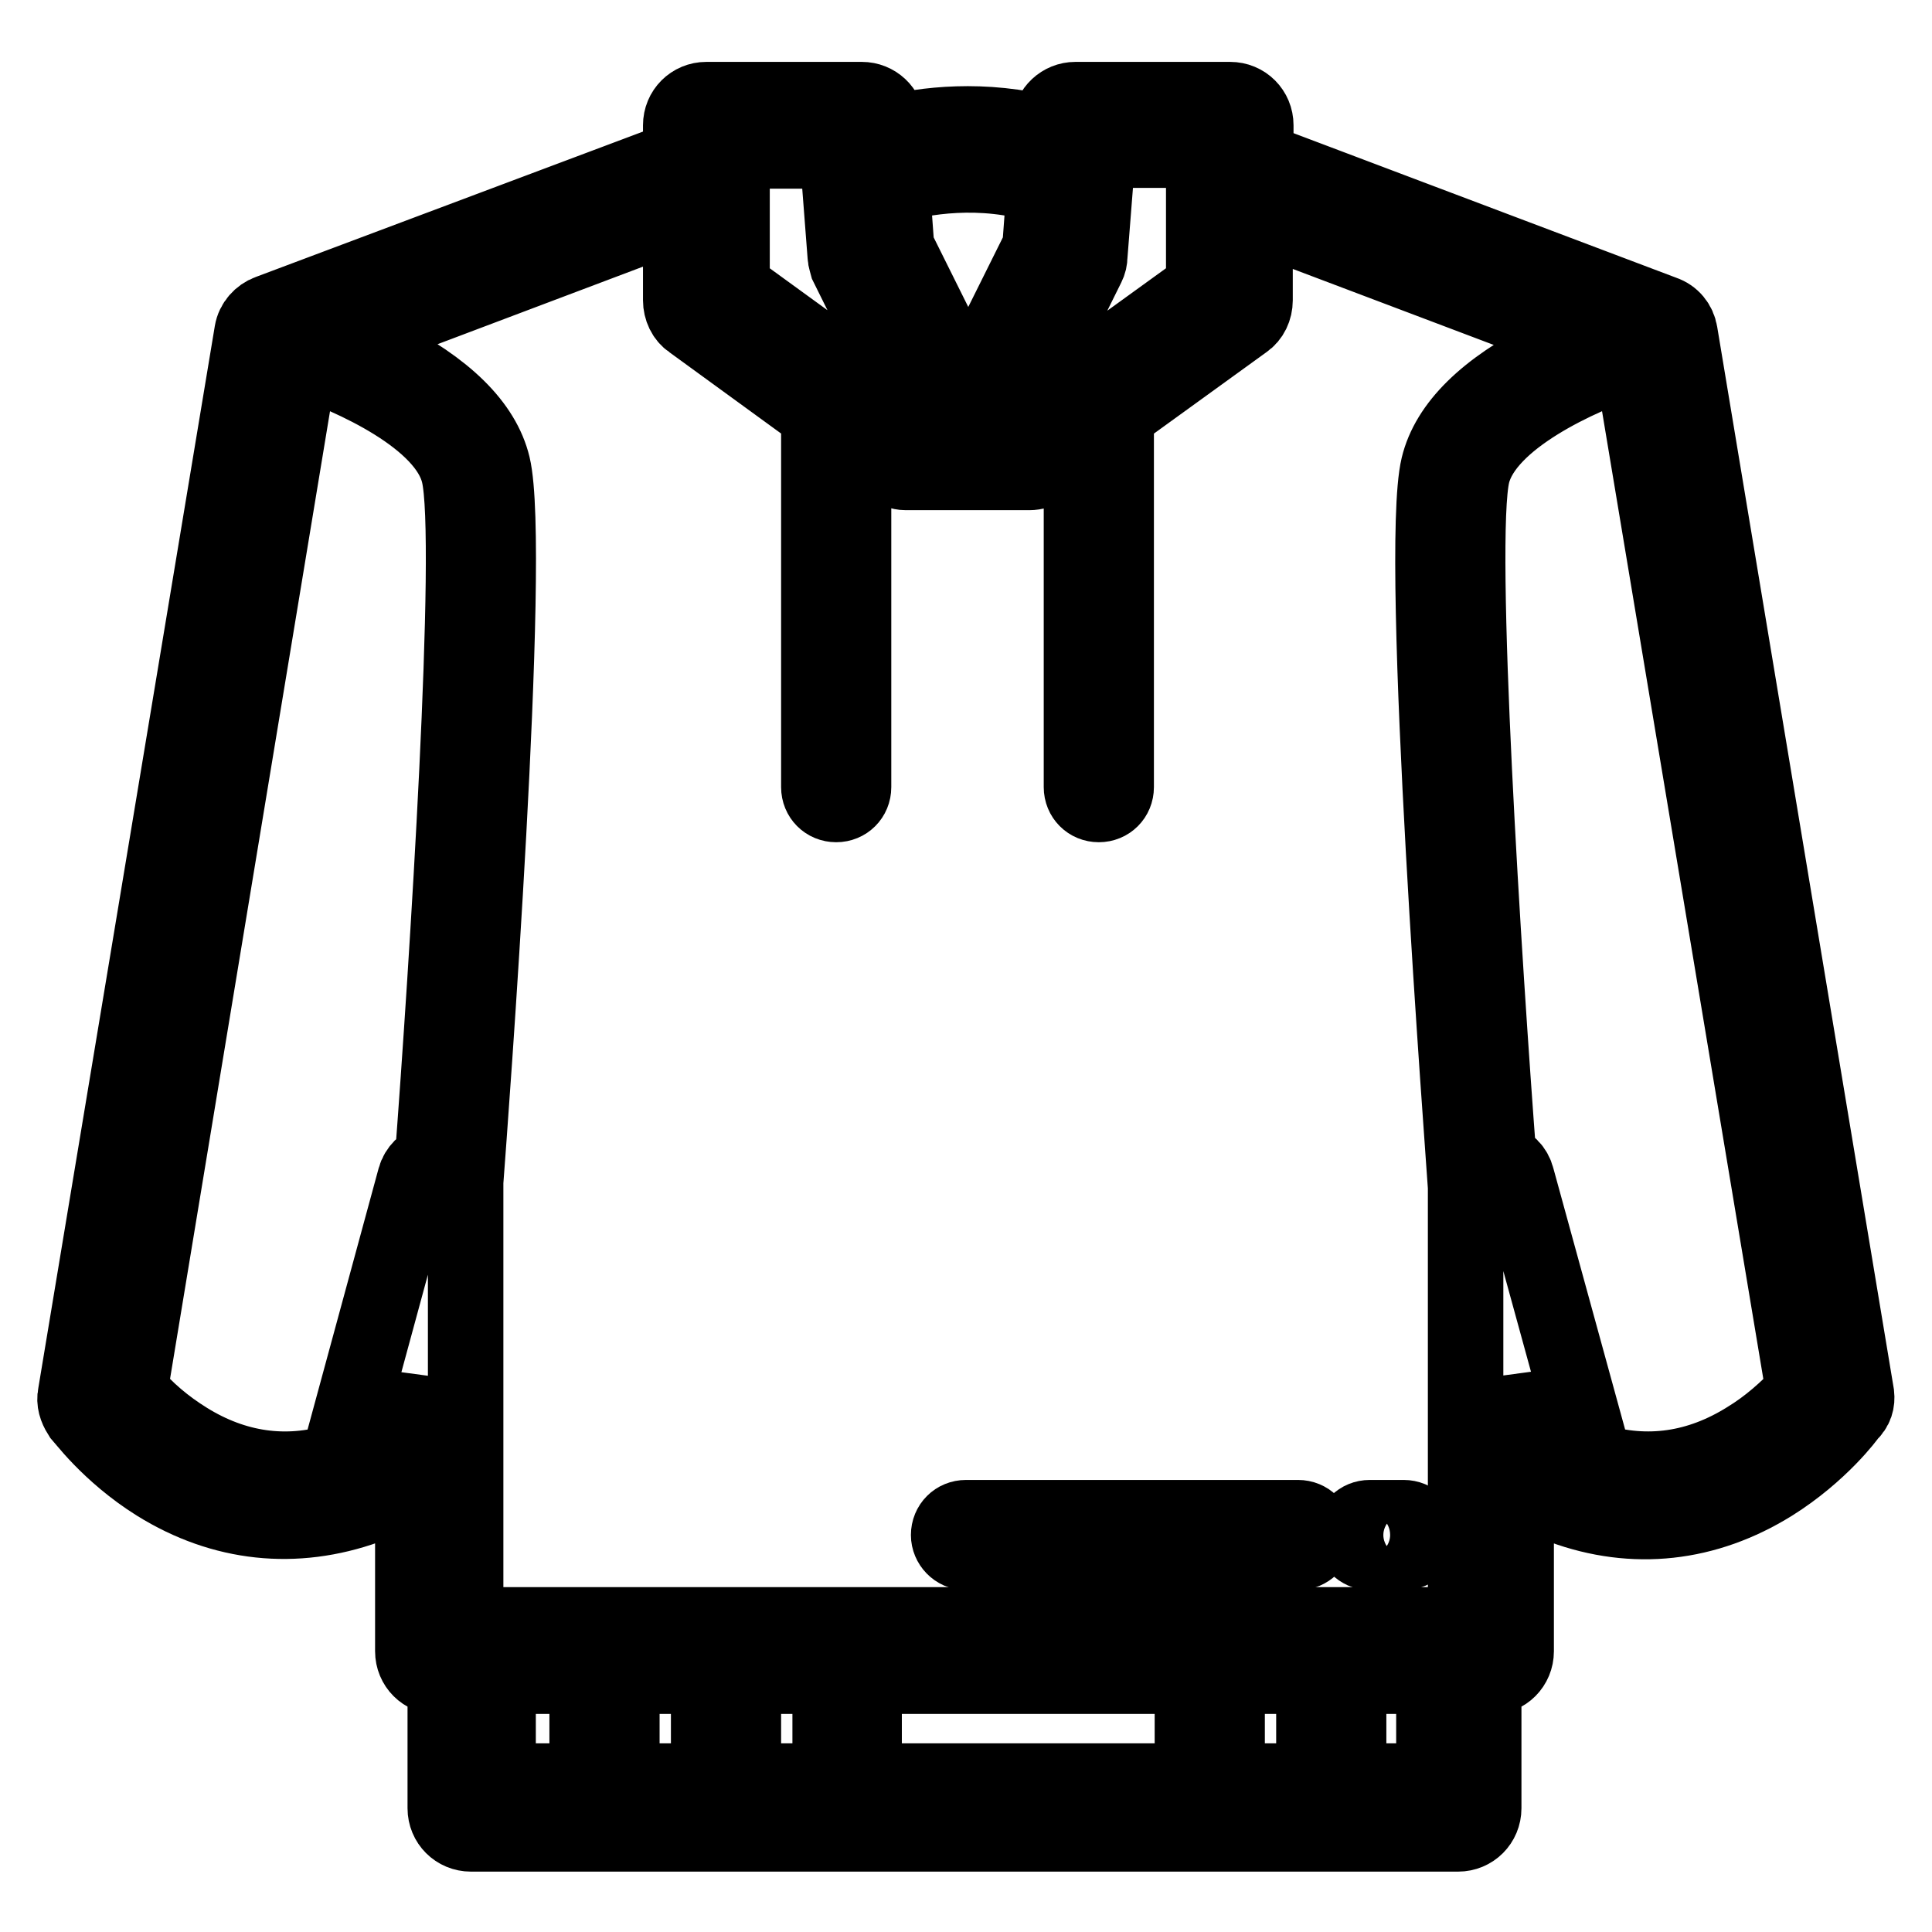
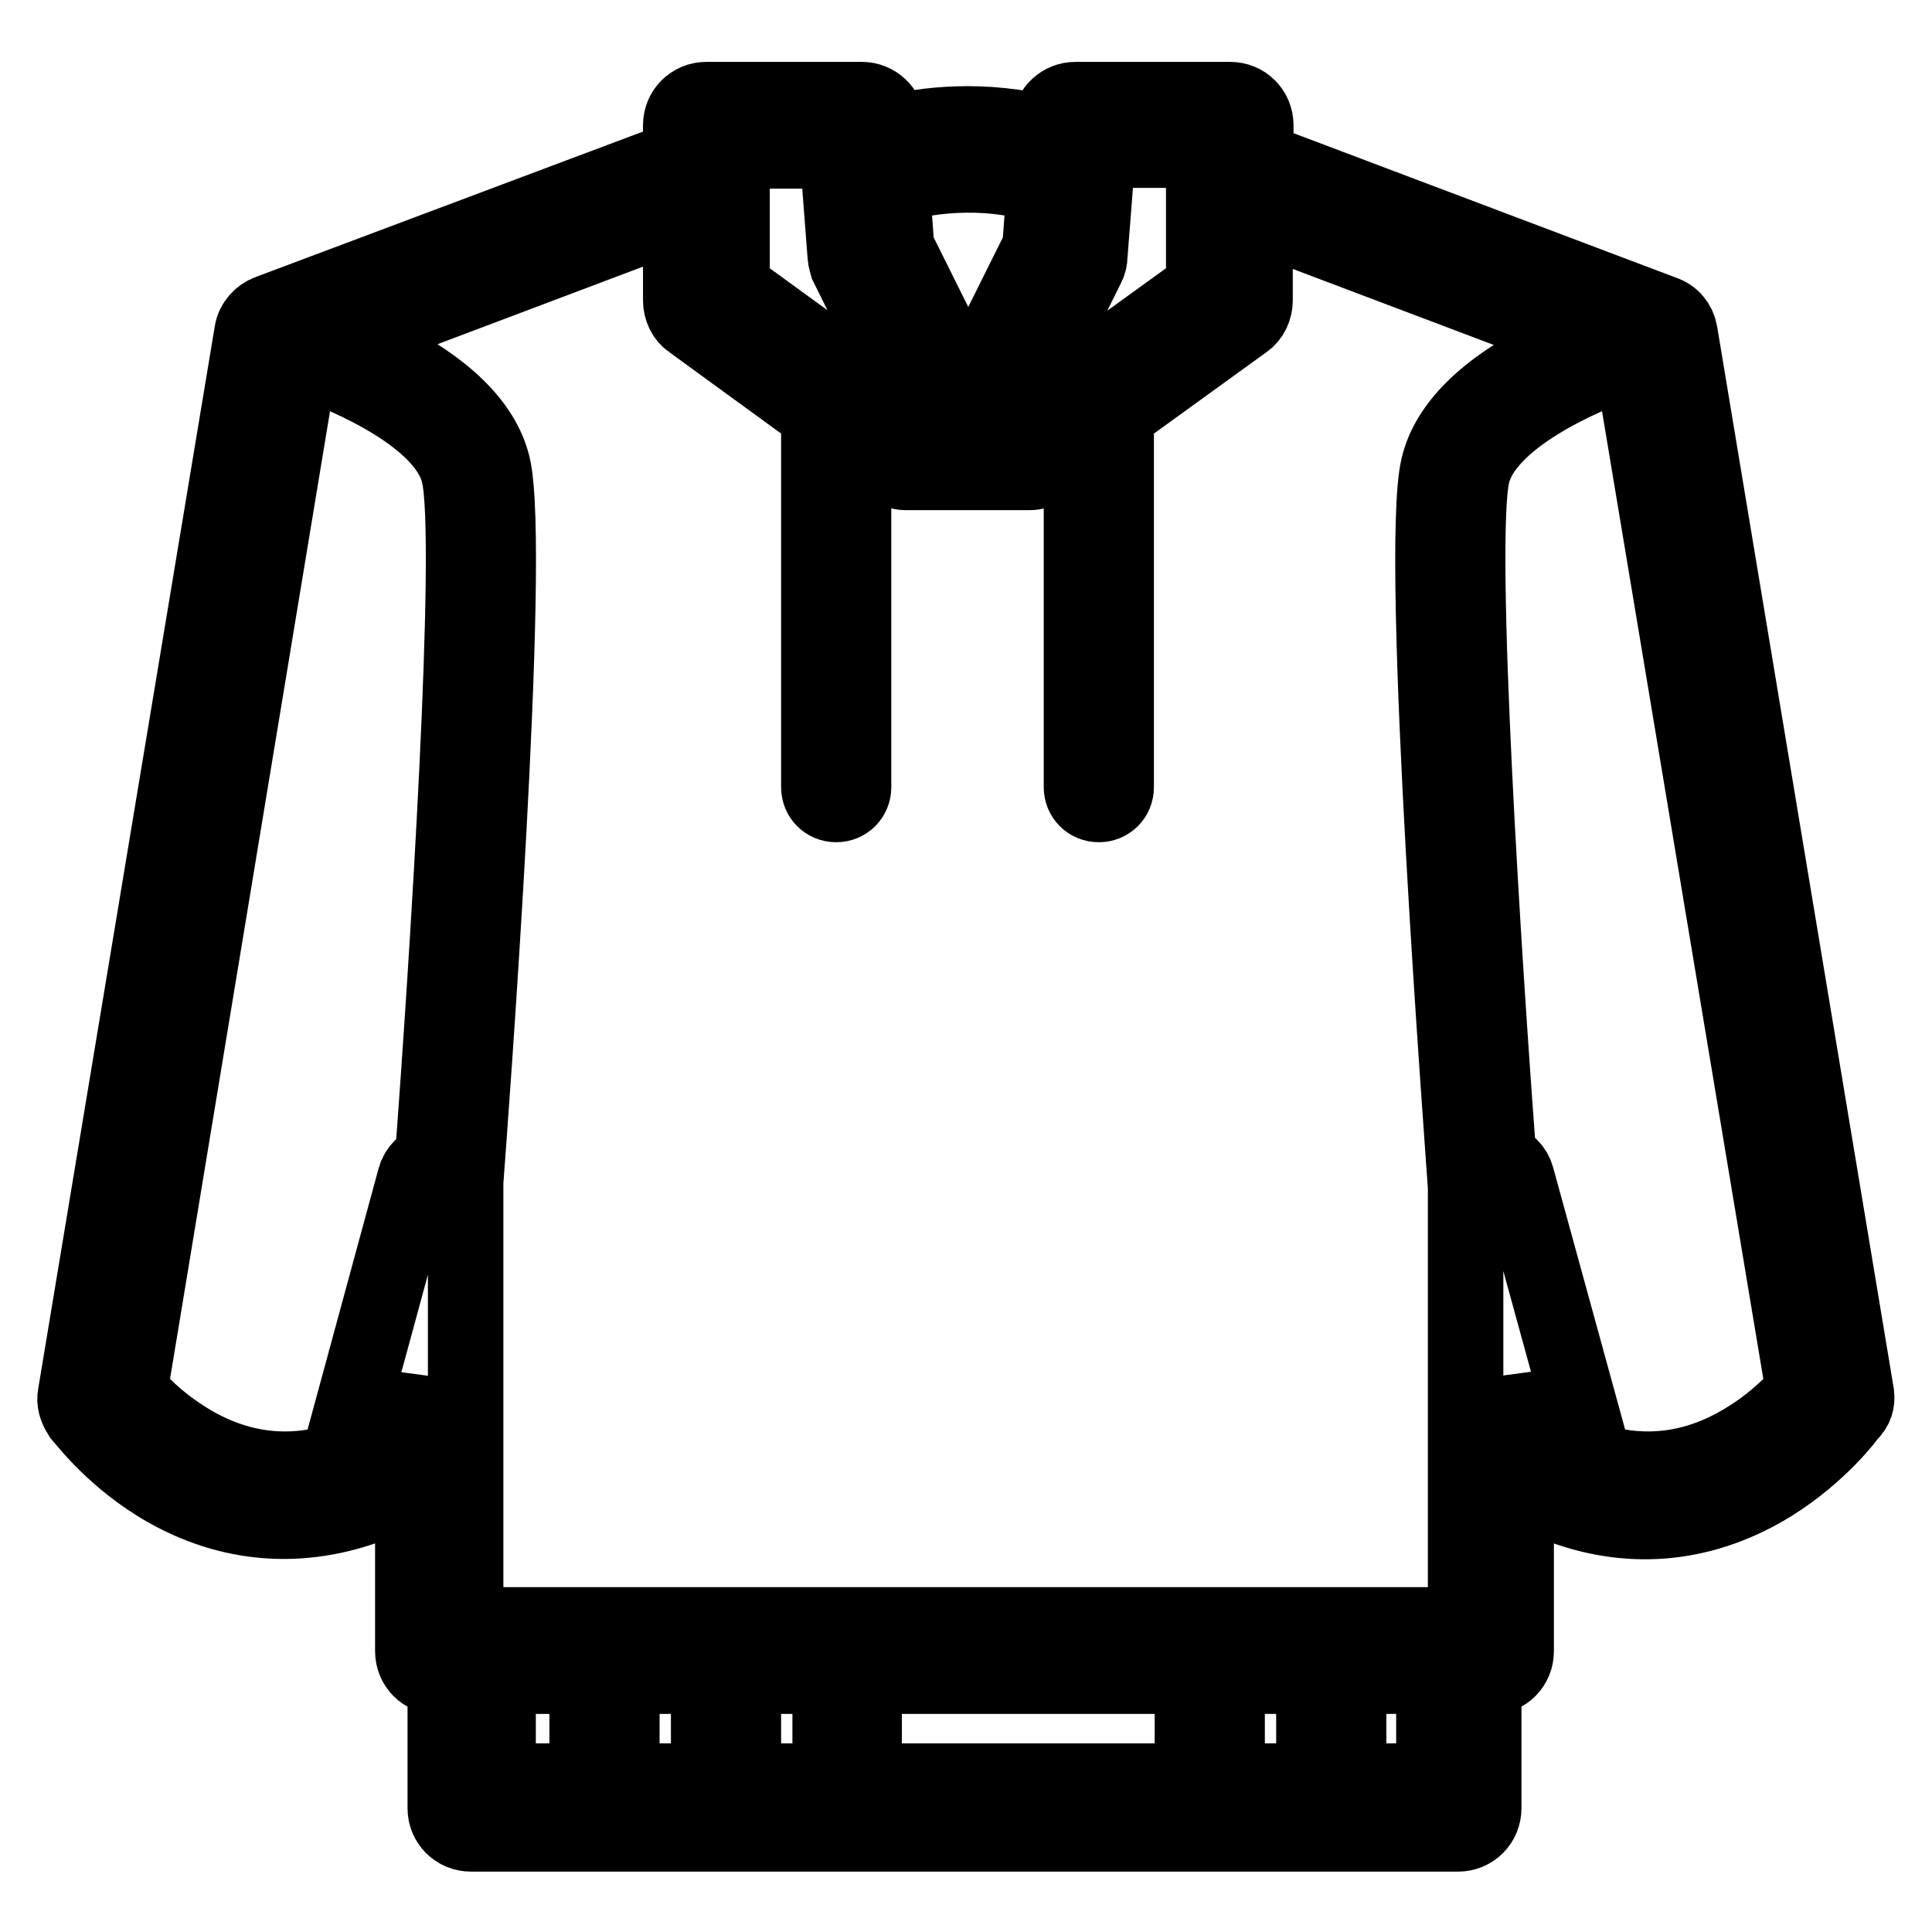
<svg xmlns="http://www.w3.org/2000/svg" version="1.1" x="0px" y="0px" viewBox="0 0 256 256" enable-background="new 0 0 256 256" xml:space="preserve">
  <g>
-     <path stroke-width="10" fill-opacity="0" stroke="#000000" d="M128,205.7h44c1.3,0,2.3-1,2.3-2.3c0-1.3-1-2.3-2.3-2.3h-44c-1.3,0-2.3,1-2.3,2.3 C125.7,204.6,126.7,205.7,128,205.7z M181.5,205.7h4.5c1.3,0,2.3-1,2.3-2.3c0-1.3-1-2.3-2.3-2.3h-4.5c-1.3,0-2.3,1-2.3,2.3 C179.2,204.6,180.3,205.7,181.5,205.7L181.5,205.7z" />
    <path stroke-width="10" fill-opacity="0" stroke="#000000" d="M246,184.8L222.6,44.1c-0.2-1.2-1-2.2-2.2-2.6l-54-20.4v-4.5c0-1.9-1.5-3.4-3.4-3.4l0,0h-20.5 c-1.8,0-3.3,1.4-3.4,3.2l-0.1,1.4c-8.7-2.3-16.6-1.3-21.3-0.1l-0.1-1.3c-0.1-1.8-1.6-3.2-3.4-3.2H93.6c-1.9,0-3.4,1.5-3.4,3.4v4.3 L35.6,41.4c-1.1,0.4-2,1.4-2.2,2.6L10,184.8c-0.2,0.9,0.1,1.8,0.6,2.6c0.2,0.2,3.8,5.2,10.2,9.2c8.7,5.4,18.3,6.4,27.8,3 c1-0.4,1.8-1.2,2.1-2.3l4-14.6v36.1c0,1.9,1.5,3.4,3.4,3.4l0,0h0.9v17.4c0,1.9,1.5,3.4,3.4,3.4h130.8c1.9,0,3.4-1.5,3.4-3.4v-17.4 h0.9c1.9,0,3.4-1.5,3.4-3.4l0,0v-36.1l4,14.6c0.3,1.1,1.1,1.9,2.1,2.3c9.5,3.5,19.1,2.4,27.8-3c6.4-4,10.1-9,10.2-9.2 C245.9,186.6,246.1,185.7,246,184.8z M159.5,20v2.7c-0.1,0.5-0.1,0.9,0,1.4v14l-24.2,17.5H134l10.1-20.4c0.2-0.4,0.3-0.8,0.3-1.3 l1.1-14H159.5z M138.4,24.7l-0.6,8.1l-9.5,19.1l-9.5-19.1l-0.6-8.2C122,23.5,130,22,138.4,24.7z M97,20h13.9l0.1,1.4 c-0.2,0.7-0.1,1.4,0.2,2.1l0.8,10.4c0,0.4,0.2,0.9,0.3,1.3l10.1,20.4h-1.3L97,38.1V20z M91.6,42.6l16.9,12.3v49.4 c0,1.3,1,2.3,2.3,2.3s2.3-1,2.3-2.3v-46l4.9,3.6c0.6,0.4,1.3,0.7,2,0.7h16.4c0.7,0,1.4-0.2,2-0.7l4.9-3.6v46c0,1.3,1,2.3,2.3,2.3 c1.3,0,2.3-1,2.3-2.3V54.9l17-12.3c0.9-0.6,1.4-1.7,1.4-2.8V28.4l43.9,16.6c-1.5,0.6-3.1,1.3-4.8,2.2c-8.5,4.3-13.5,9.2-14.8,14.6 c-2.8,11.6,3.4,92.1,3.6,95.5c0,0,0,0,0,0v58H61.7V157c0-0.1,0-0.3,0-0.4c0.6-8,6.3-83.6,3.6-94.9C64,56.3,59,51.4,50.5,47.1 c-1.7-0.8-3.3-1.6-4.8-2.2l44.5-16.8v11.7C90.2,40.9,90.7,42,91.6,42.6z M93.9,222.1V236H82.4v-13.9H93.9z M98.5,222.1h11.5V236 H98.5V222.1z M114.5,222.1H158V236h-43.5V222.1z M162.6,222.1h11.5V236h-11.5V222.1z M55,156.1l-10.2,37.5 c-6.9,2.1-13.7,1.1-20-2.8c-2.9-1.8-5.4-3.9-7.6-6.5L39.8,47.6c6.9,2.3,19.3,7.9,21,15.2c2.1,8.7-1.6,65.9-3.5,91 C56.2,154.1,55.3,155,55,156.1L55,156.1z M66,222.1h11.8V236H66V222.1z M190,236h-11.3v-13.9H190L190,236z M231.5,190.7 c-6.4,4-13.2,5-20.2,2.9L201,156.1c-0.3-1.2-1.2-2.1-2.4-2.4c-1.9-25.1-5.6-82.2-3.5-90.9c1.8-7.3,14.2-12.9,21.1-15.2l22.8,136.8 C236.8,186.8,234.3,189,231.5,190.7L231.5,190.7z" />
  </g>
</svg>